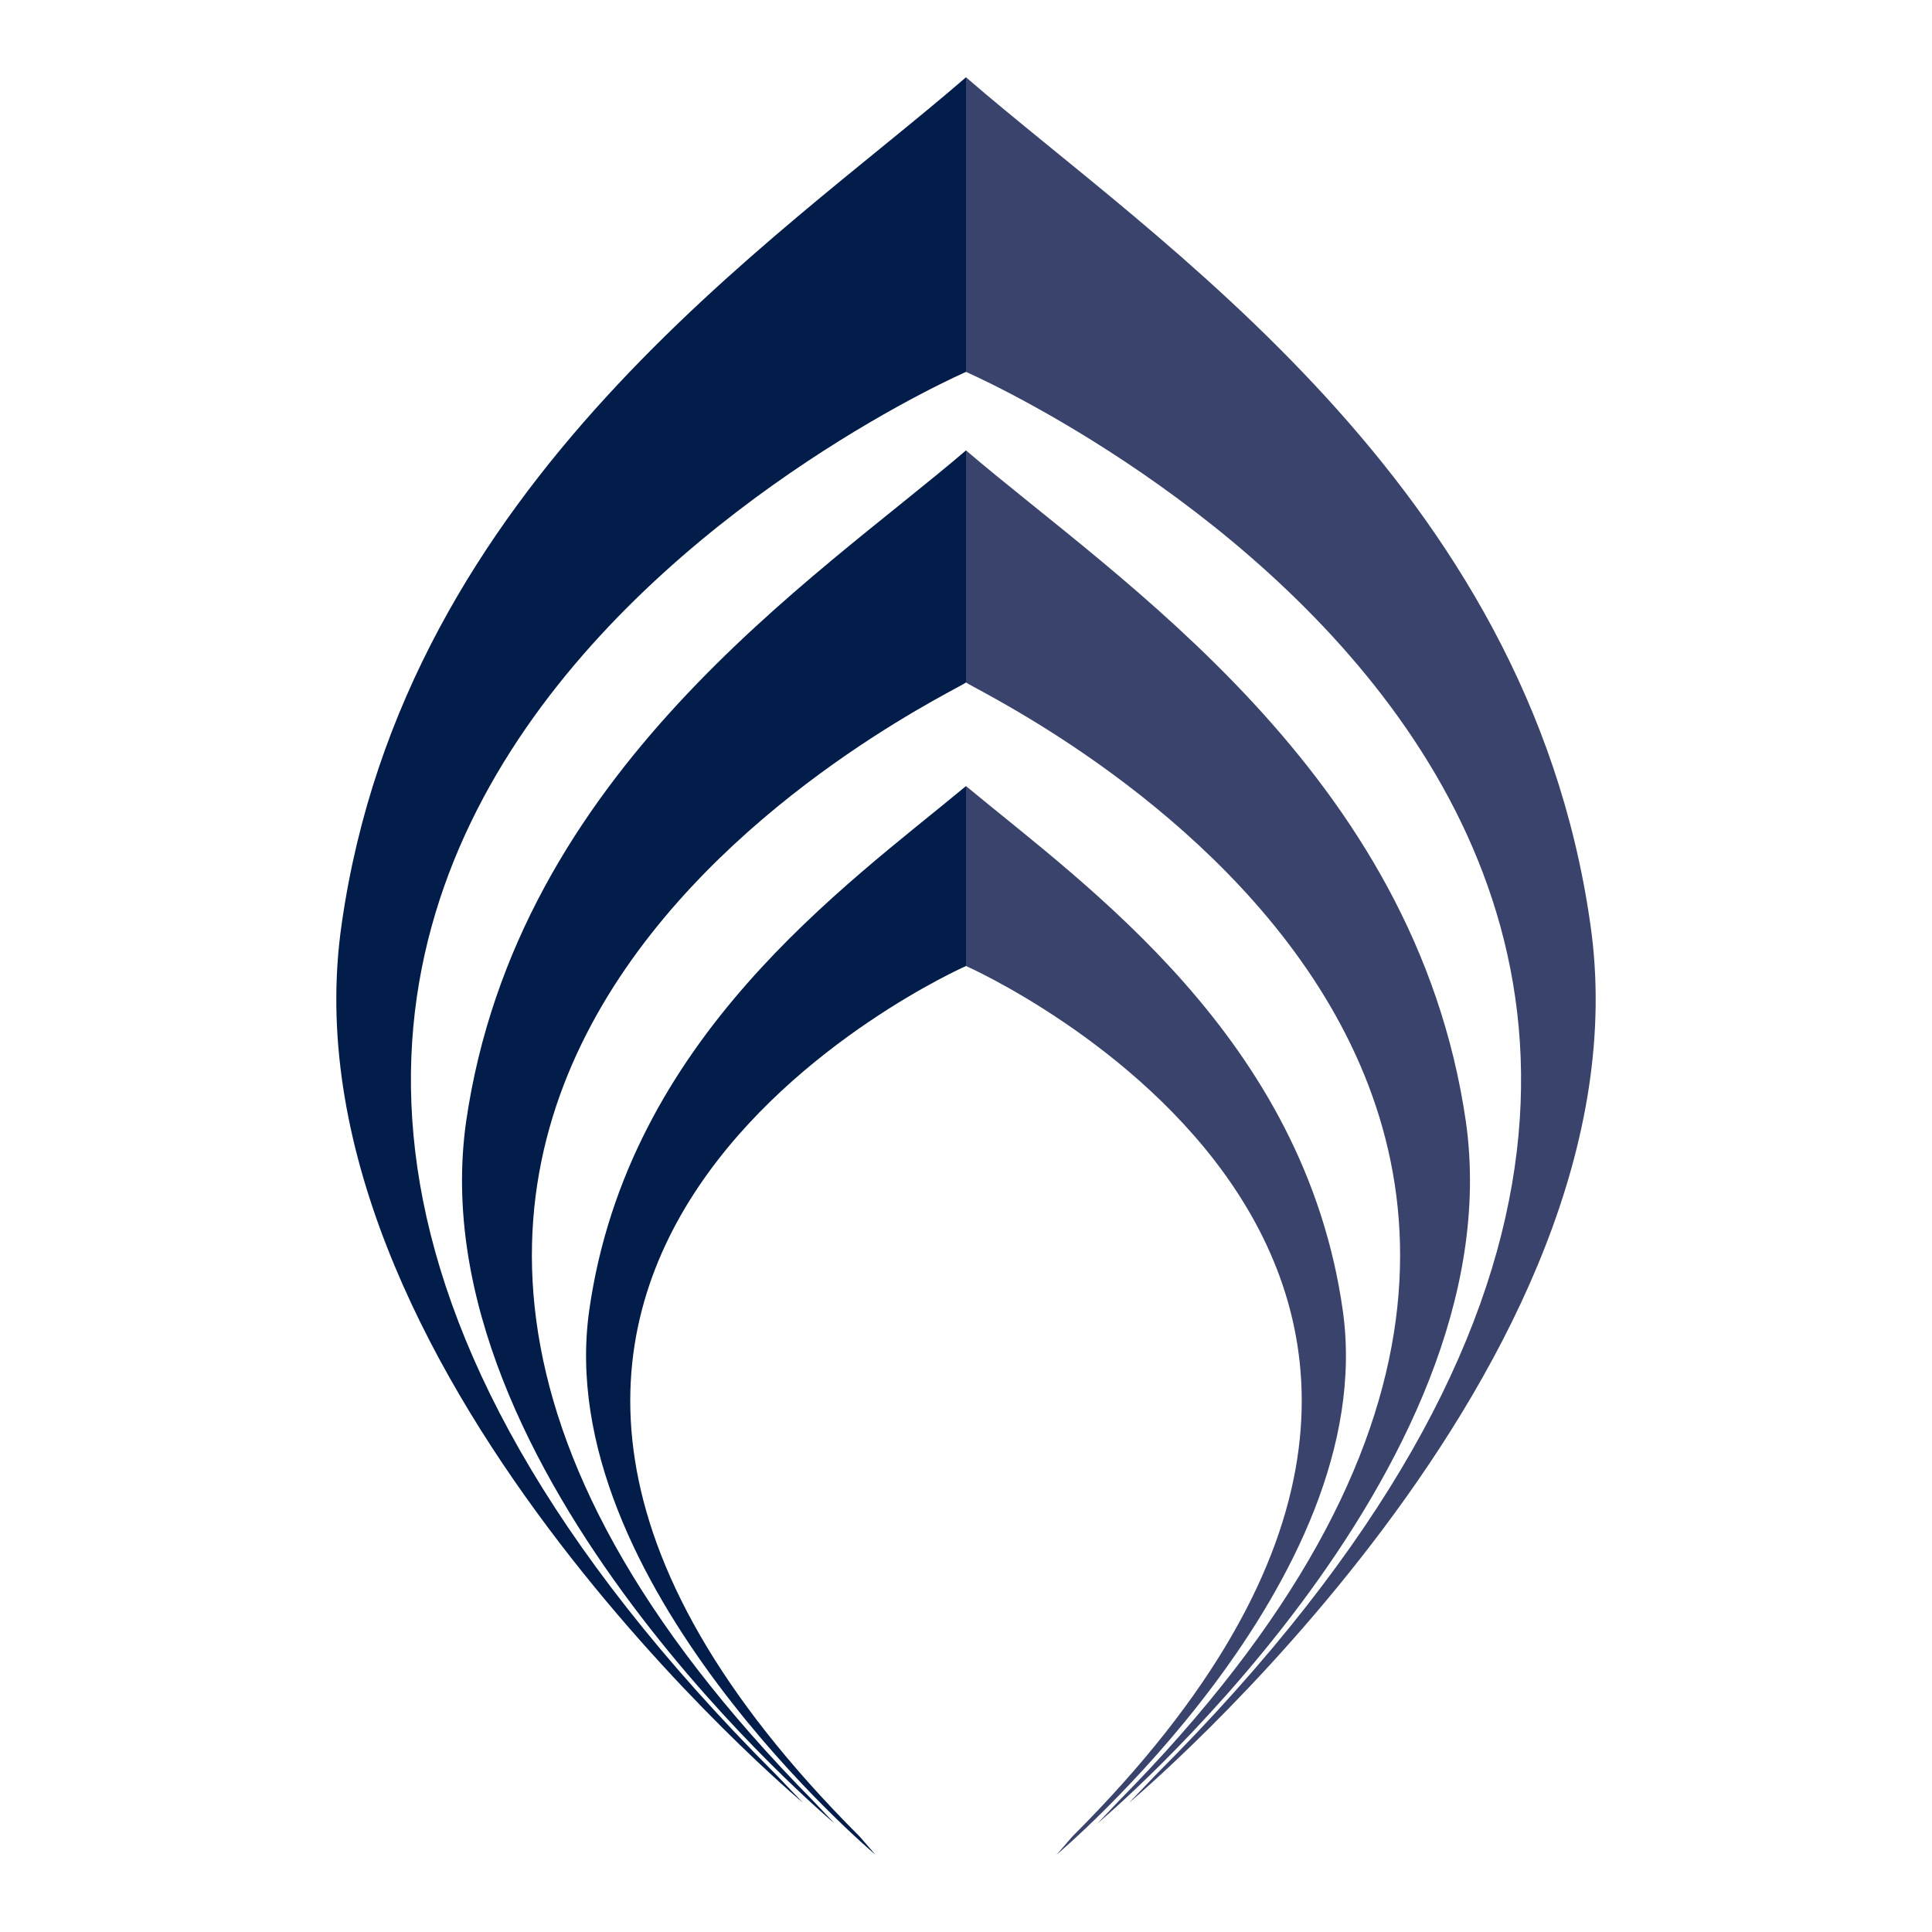
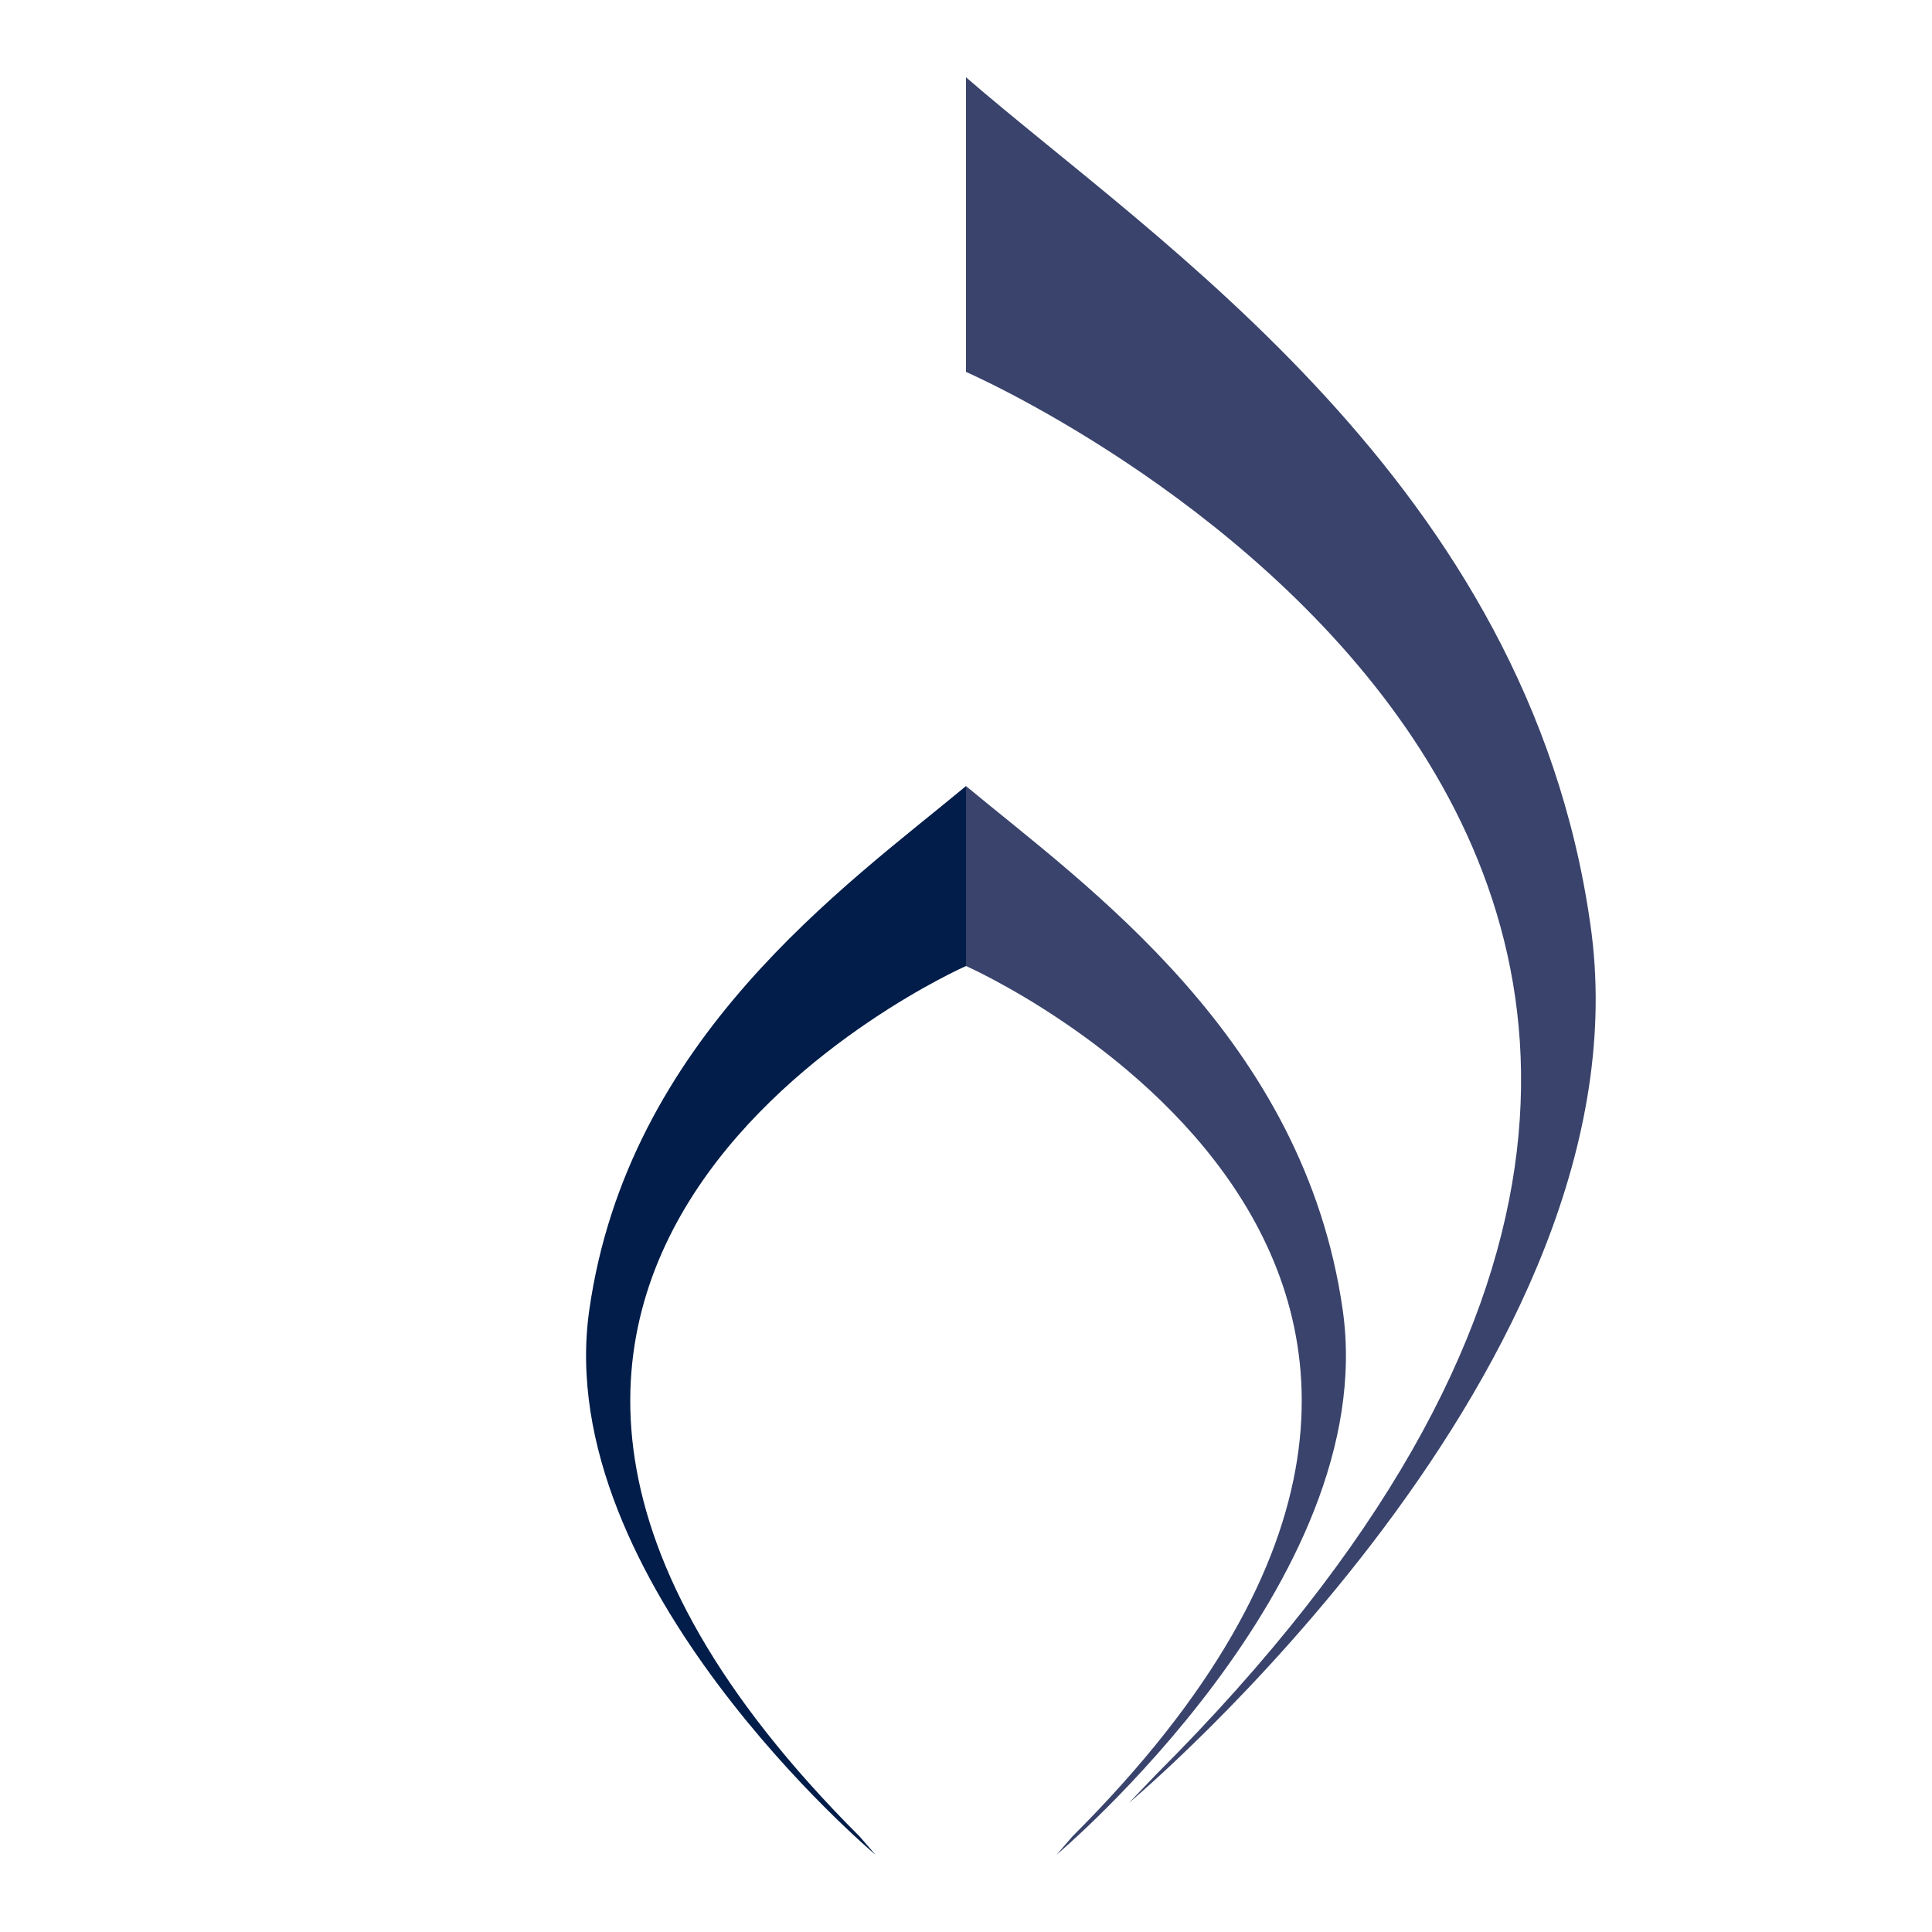
<svg xmlns="http://www.w3.org/2000/svg" id="Layer_1" data-name="Layer 1" viewBox="0 0 16 16">
  <defs>
    <style>.cls-1{fill:#39436b;}.cls-2{fill:#021d49;}</style>
  </defs>
  <path class="cls-1" d="M13.17,7.65C12.65,4,9.57,2,8,.64V3.08s9.2,4,1.57,11.62l-.22.23S13.7,11.29,13.17,7.65Z" />
-   <path class="cls-1" d="M12.14,9.29C11.72,6.39,9.25,4.8,8,3.73V5.65c-.1,0,7.21,3.25,1.26,9.27l-.17.18S12.55,12.2,12.14,9.29Z" />
  <path class="cls-1" d="M8.75,15.36s2.69-2.26,2.37-4.51S9,7.34,8,6.51V8s5.62,2.48.88,7.21Z" />
-   <path class="cls-2" d="M2.83,7.65C3.35,4,6.43,2,8,.64V3.08s-9.2,4-1.57,11.62l.22.23S2.3,11.29,2.83,7.65Z" />
-   <path class="cls-2" d="M3.86,9.29C4.28,6.39,6.75,4.8,8,3.73V5.65c.1,0-7.21,3.25-1.26,9.27l.17.18S3.45,12.2,3.86,9.29Z" />
  <path class="cls-2" d="M7.25,15.36S4.56,13.1,4.88,10.85,7,7.34,8,6.51V8s-5.62,2.48-.88,7.21Z" />
</svg>